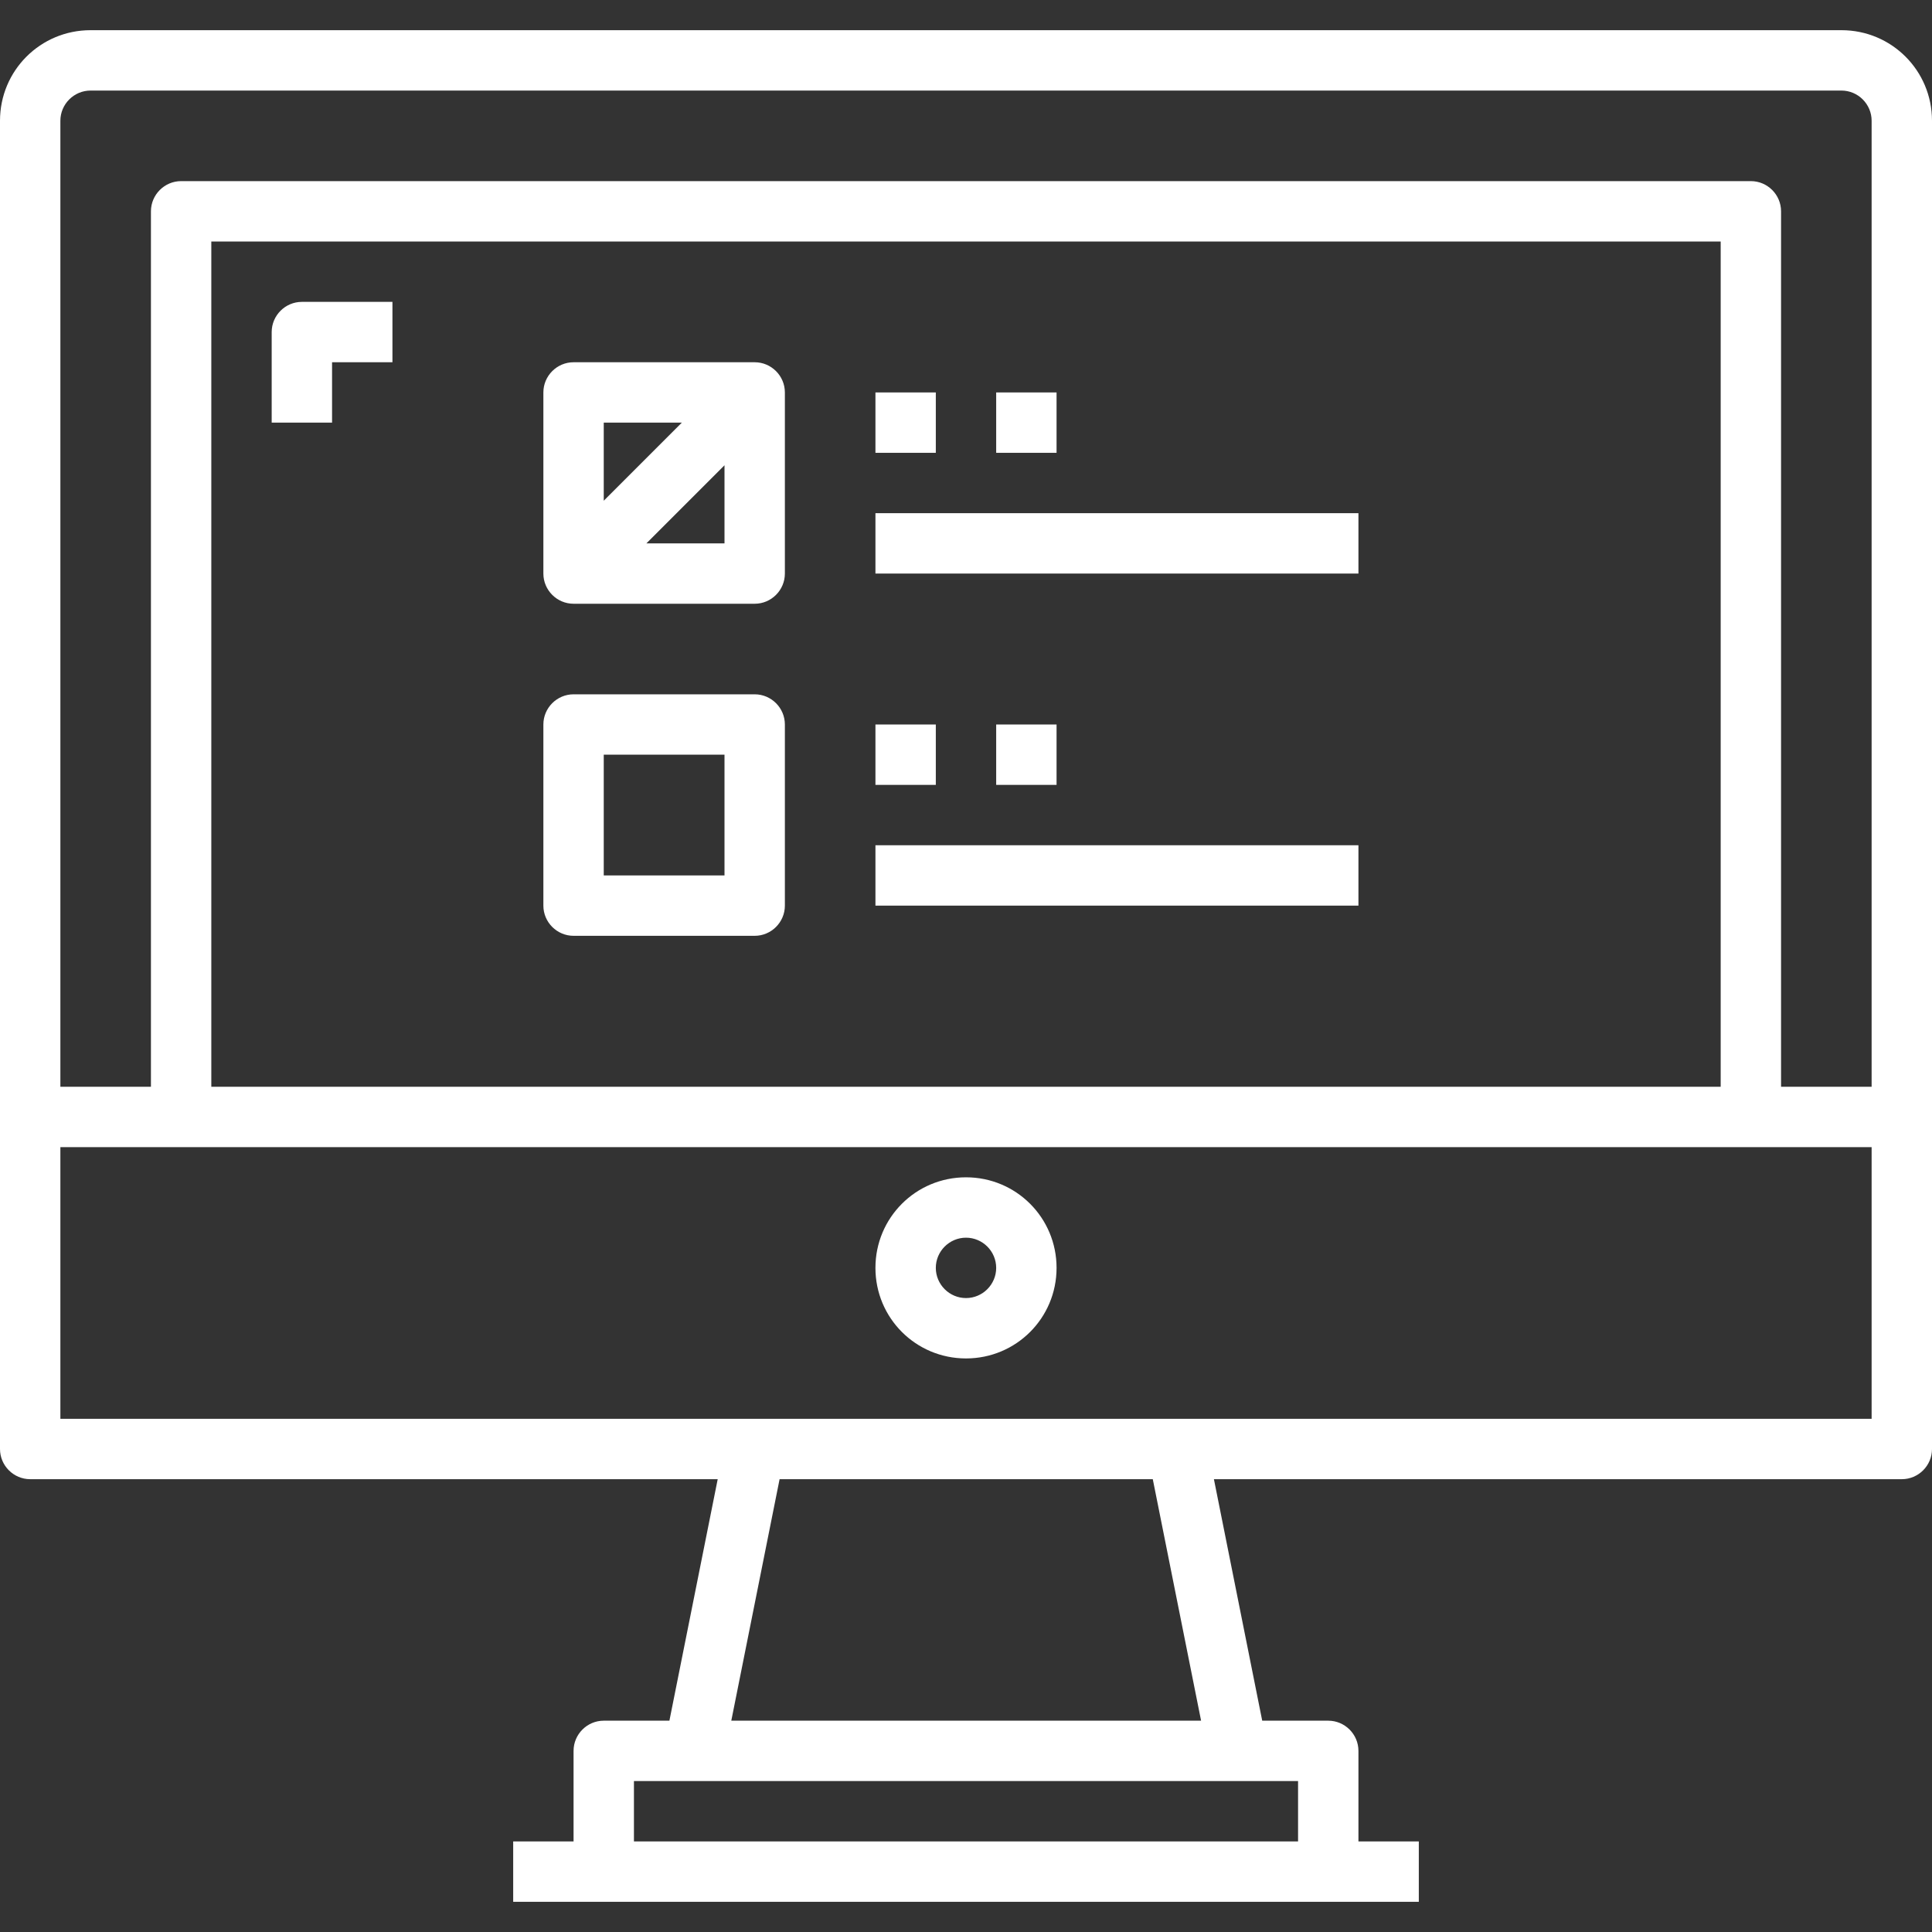
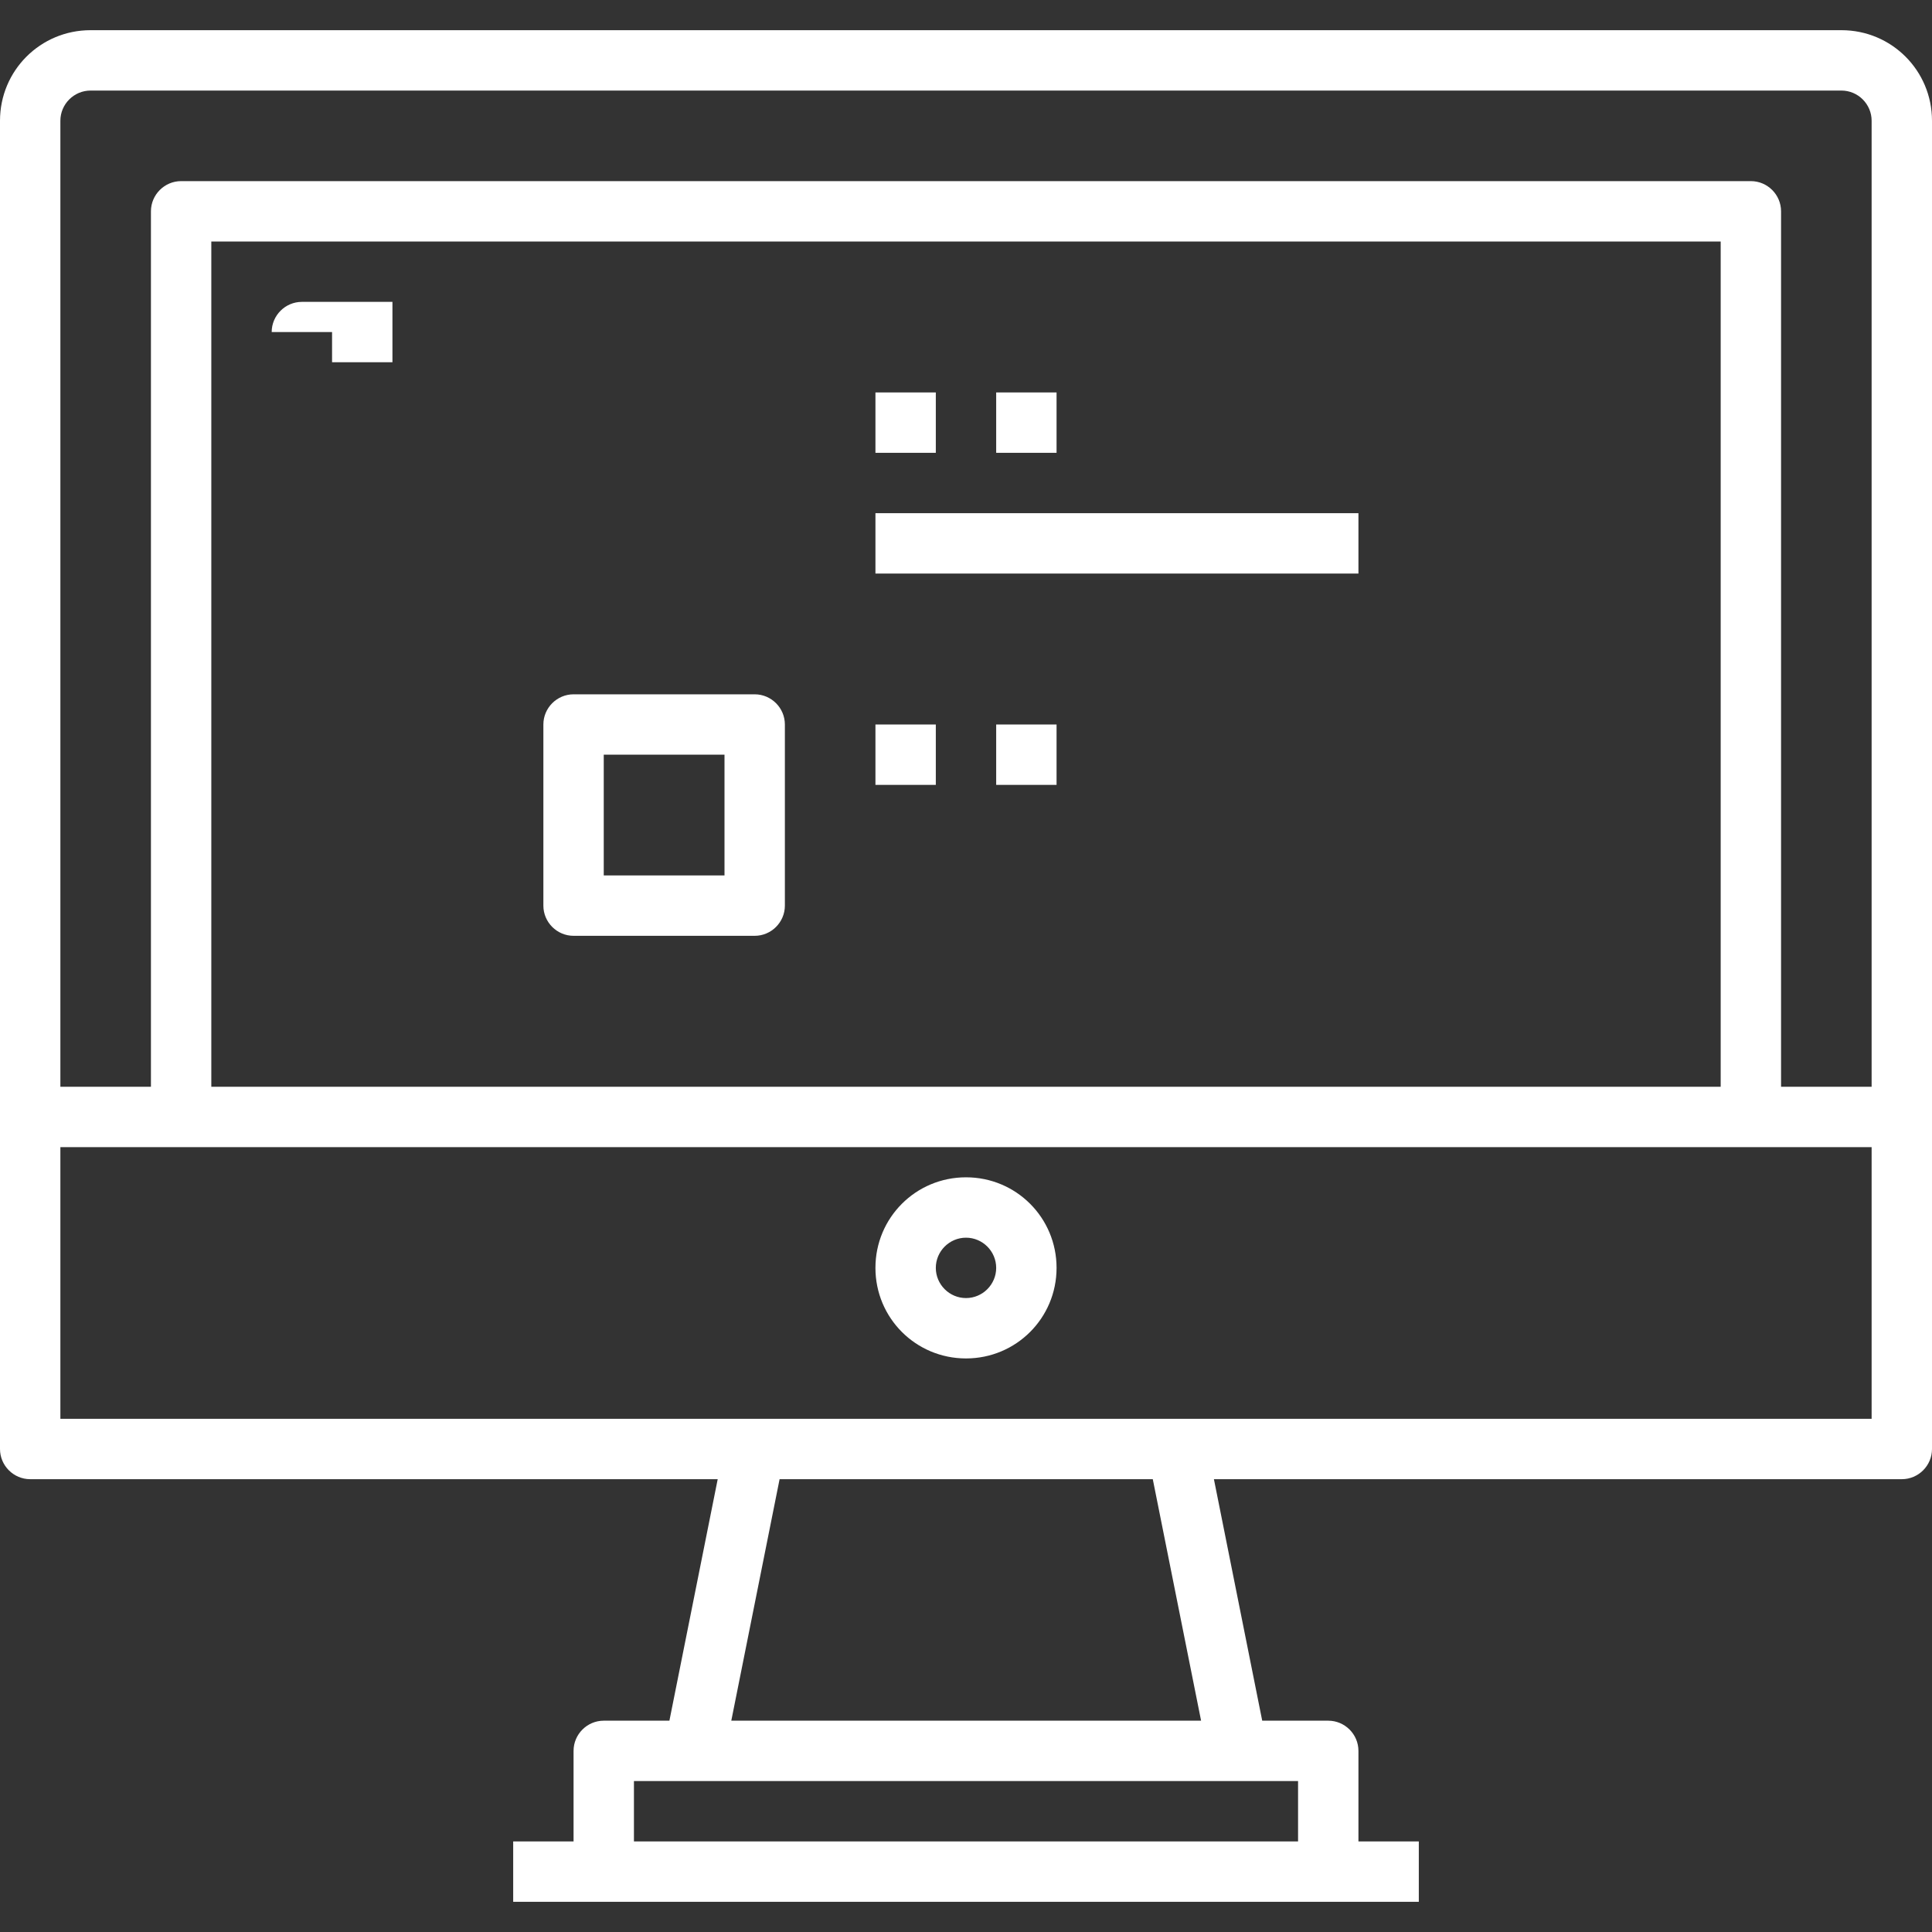
<svg xmlns="http://www.w3.org/2000/svg" version="1.1" id="Capa_1" x="0px" y="0px" viewBox="0 0 512 512" style="enable-background:new 0 0 512 512;" xml:space="preserve">
  <rect x="0" y="0" width="512" height="512" fill="#333333" stroke="none" />
  <style type="text/css">
	.st0{fill:#FFFFFF;}
</style>
  <g>
    <g>
      <path class="st0" d="M488,8H24C10.7,8,0,18.7,0,32v352c0,4.4,3.6,8,8,8h182.2l-12.8,64H160c-4.4,0-8,3.6-8,8v24h-16v16h240v-16    h-16v-24c0-4.4-3.6-8-8-8h-17.5l-12.8-64H504c4.4,0,8-3.6,8-8V32C512,18.7,501.3,8,488,8z M328,472h16v16H168v-16h16H328z     M193.8,456l12.8-64h98.9l12.8,64H193.8z M496,376H16v-72h480V376z M56,288V64h400v224H56z M496,288h-24V56c0-4.4-3.6-8-8-8H48    c-4.4,0-8,3.6-8,8v232H16V32c0-4.4,3.6-8,8-8h464c4.4,0,8,3.6,8,8V288z" />
    </g>
  </g>
  <g>
    <g>
      <path class="st0" d="M256,312c-13.3,0-24,10.7-24,24s10.7,24,24,24s24-10.7,24-24S269.3,312,256,312z M256,344c-4.4,0-8-3.6-8-8    s3.6-8,8-8s8,3.6,8,8S260.4,344,256,344z" />
    </g>
  </g>
  <g>
    <g>
-       <path class="st0" d="M80,80c-4.4,0-8,3.6-8,8v24h16V96h16V80H80z" />
+       <path class="st0" d="M80,80c-4.4,0-8,3.6-8,8h16V96h16V80H80z" />
    </g>
  </g>
  <g>
    <g>
-       <path class="st0" d="M200,96h-48c-4.4,0-8,3.6-8,8v48c0,4.4,3.6,8,8,8h48c4.4,0,8-3.6,8-8v-48C208,99.6,204.4,96,200,96z M160,112    h20.7L160,132.7V112z M192,144h-20.7l20.7-20.7V144z" />
-     </g>
+       </g>
  </g>
  <g>
    <g>
      <rect x="232" y="104" class="st0" width="16" height="16" />
    </g>
  </g>
  <g>
    <g>
      <rect x="264" y="104" class="st0" width="16" height="16" />
    </g>
  </g>
  <g>
    <g>
      <rect x="232" y="136" class="st0" width="128" height="16" />
    </g>
  </g>
  <g>
    <g>
      <path class="st0" d="M200,184h-48c-4.4,0-8,3.6-8,8v48c0,4.4,3.6,8,8,8h48c4.4,0,8-3.6,8-8v-48C208,187.6,204.4,184,200,184z     M192,232h-32v-32h32V232z" />
    </g>
  </g>
  <g>
    <g>
      <rect x="232" y="192" class="st0" width="16" height="16" />
    </g>
  </g>
  <g>
    <g>
      <rect x="264" y="192" class="st0" width="16" height="16" />
    </g>
  </g>
  <g>
    <g>
-       <rect x="232" y="224" class="st0" width="128" height="16" />
-     </g>
+       </g>
  </g>
</svg>